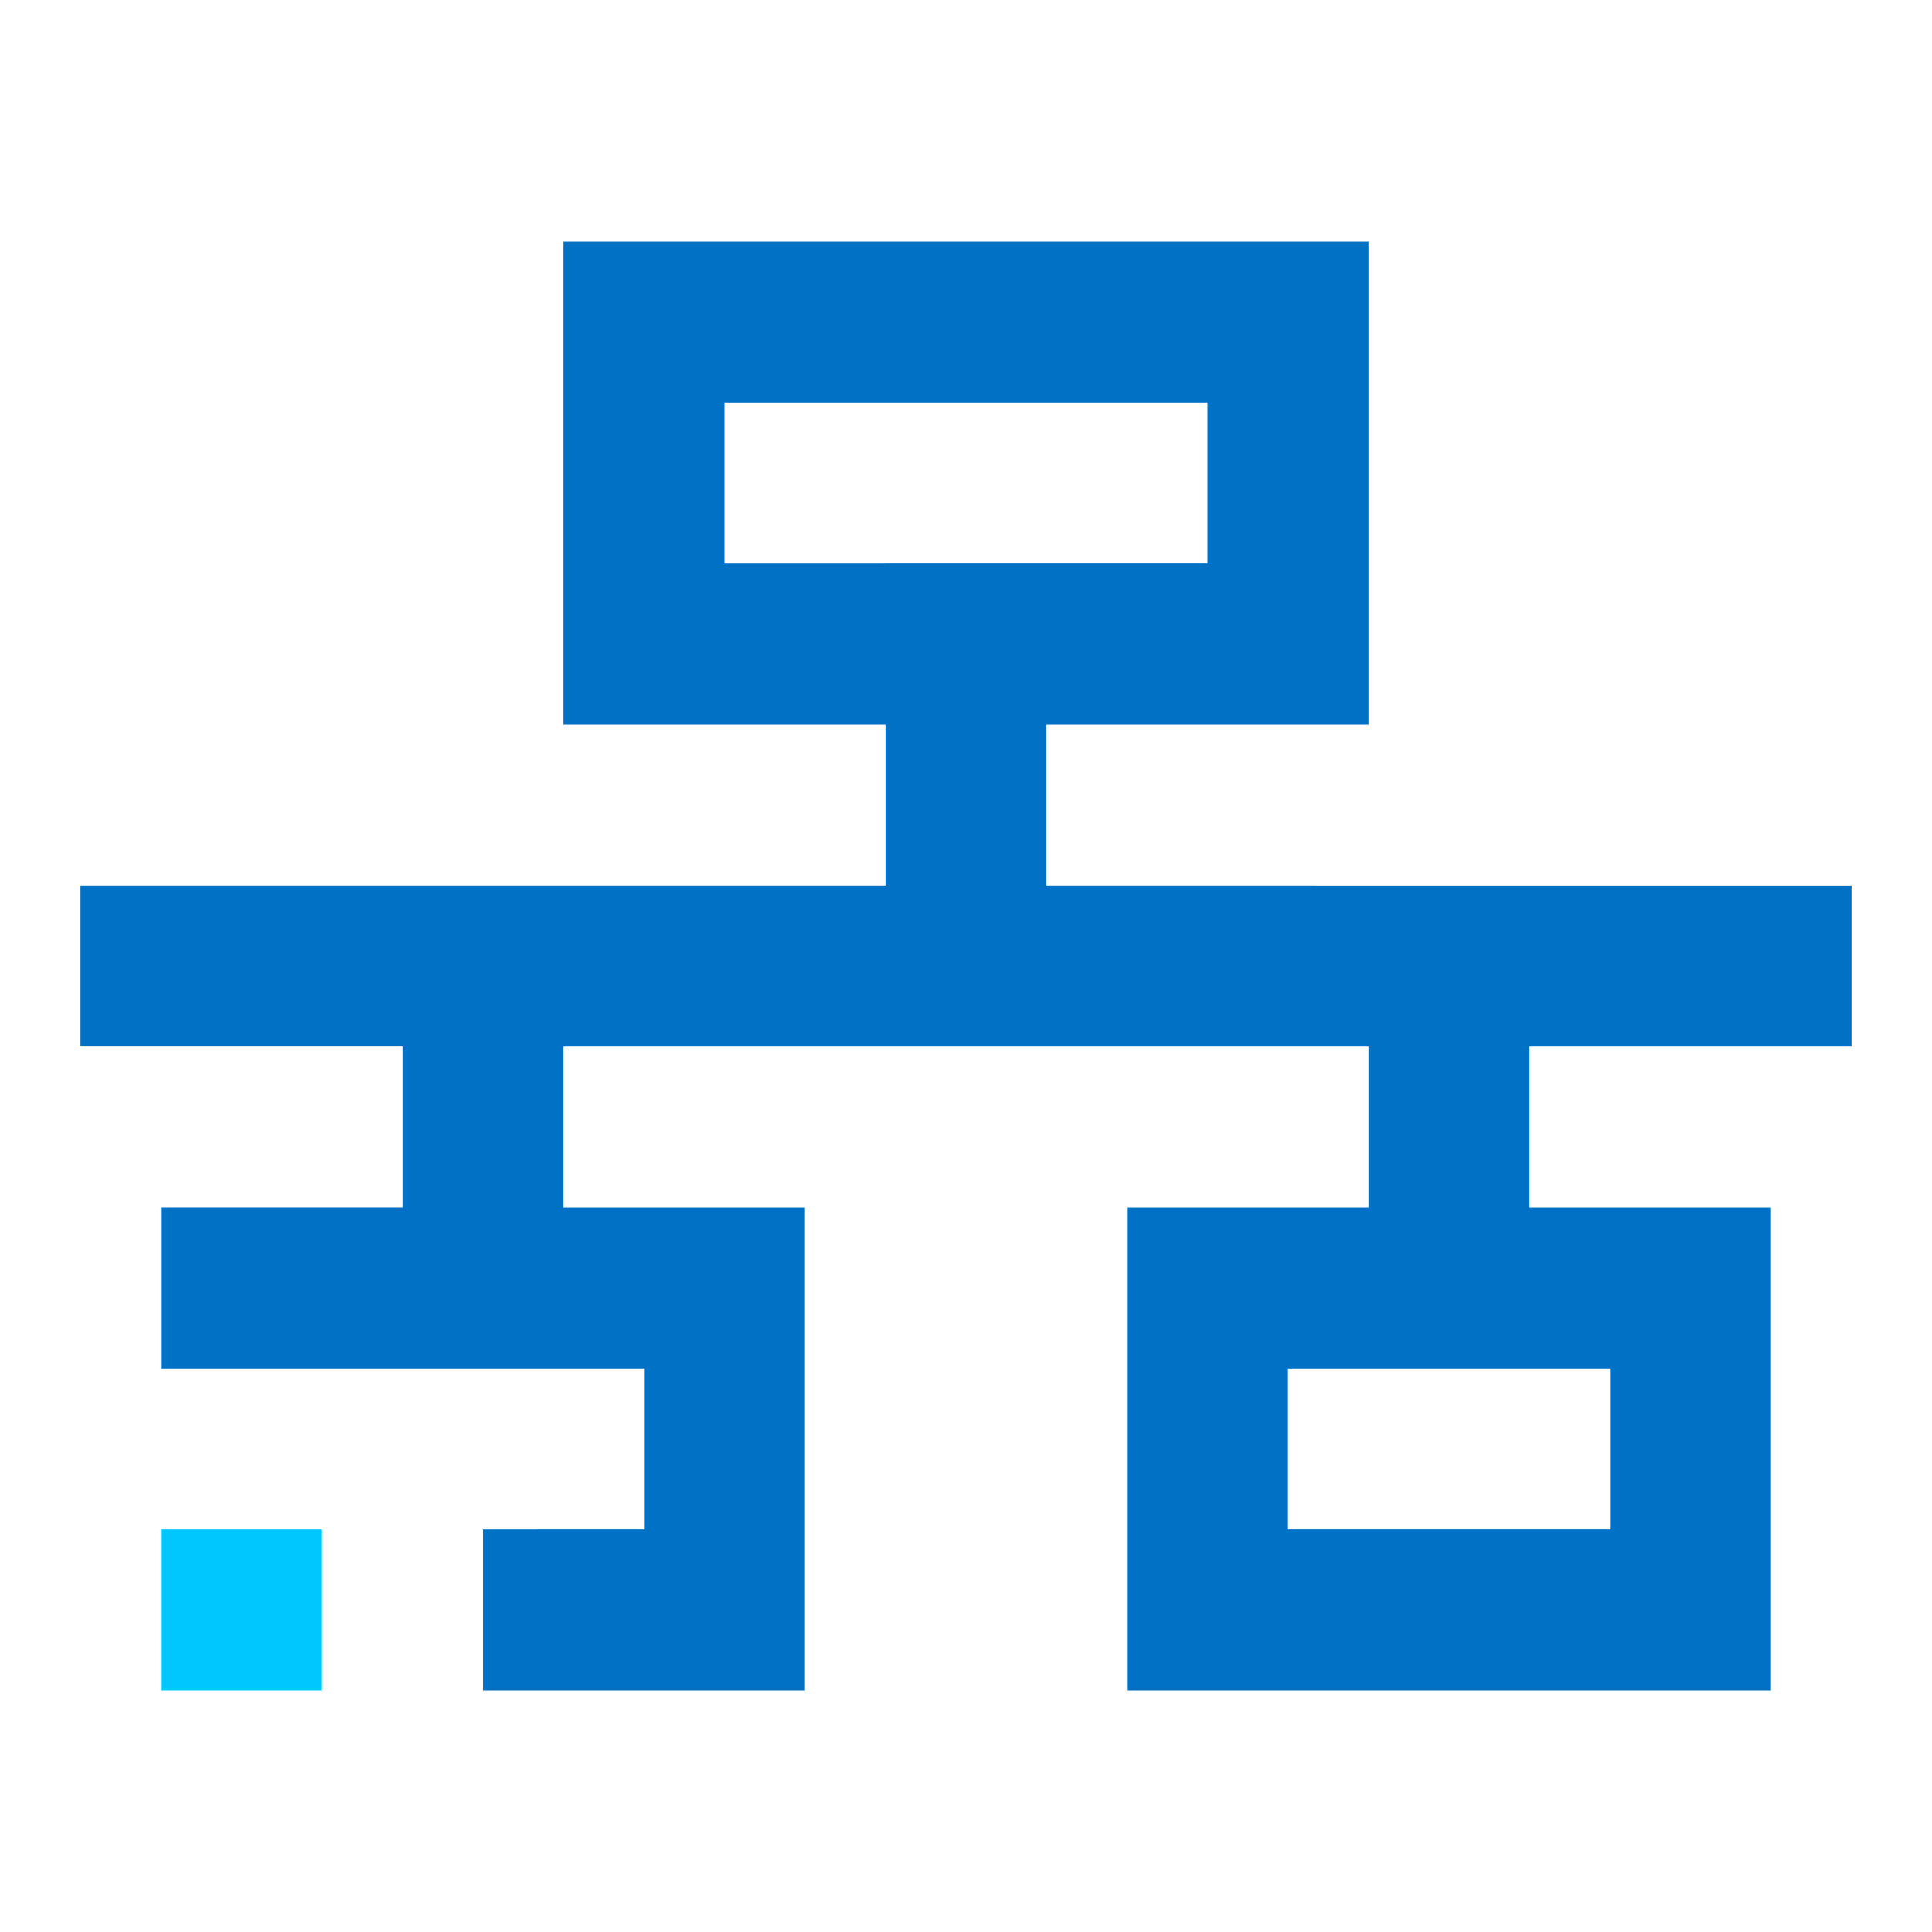
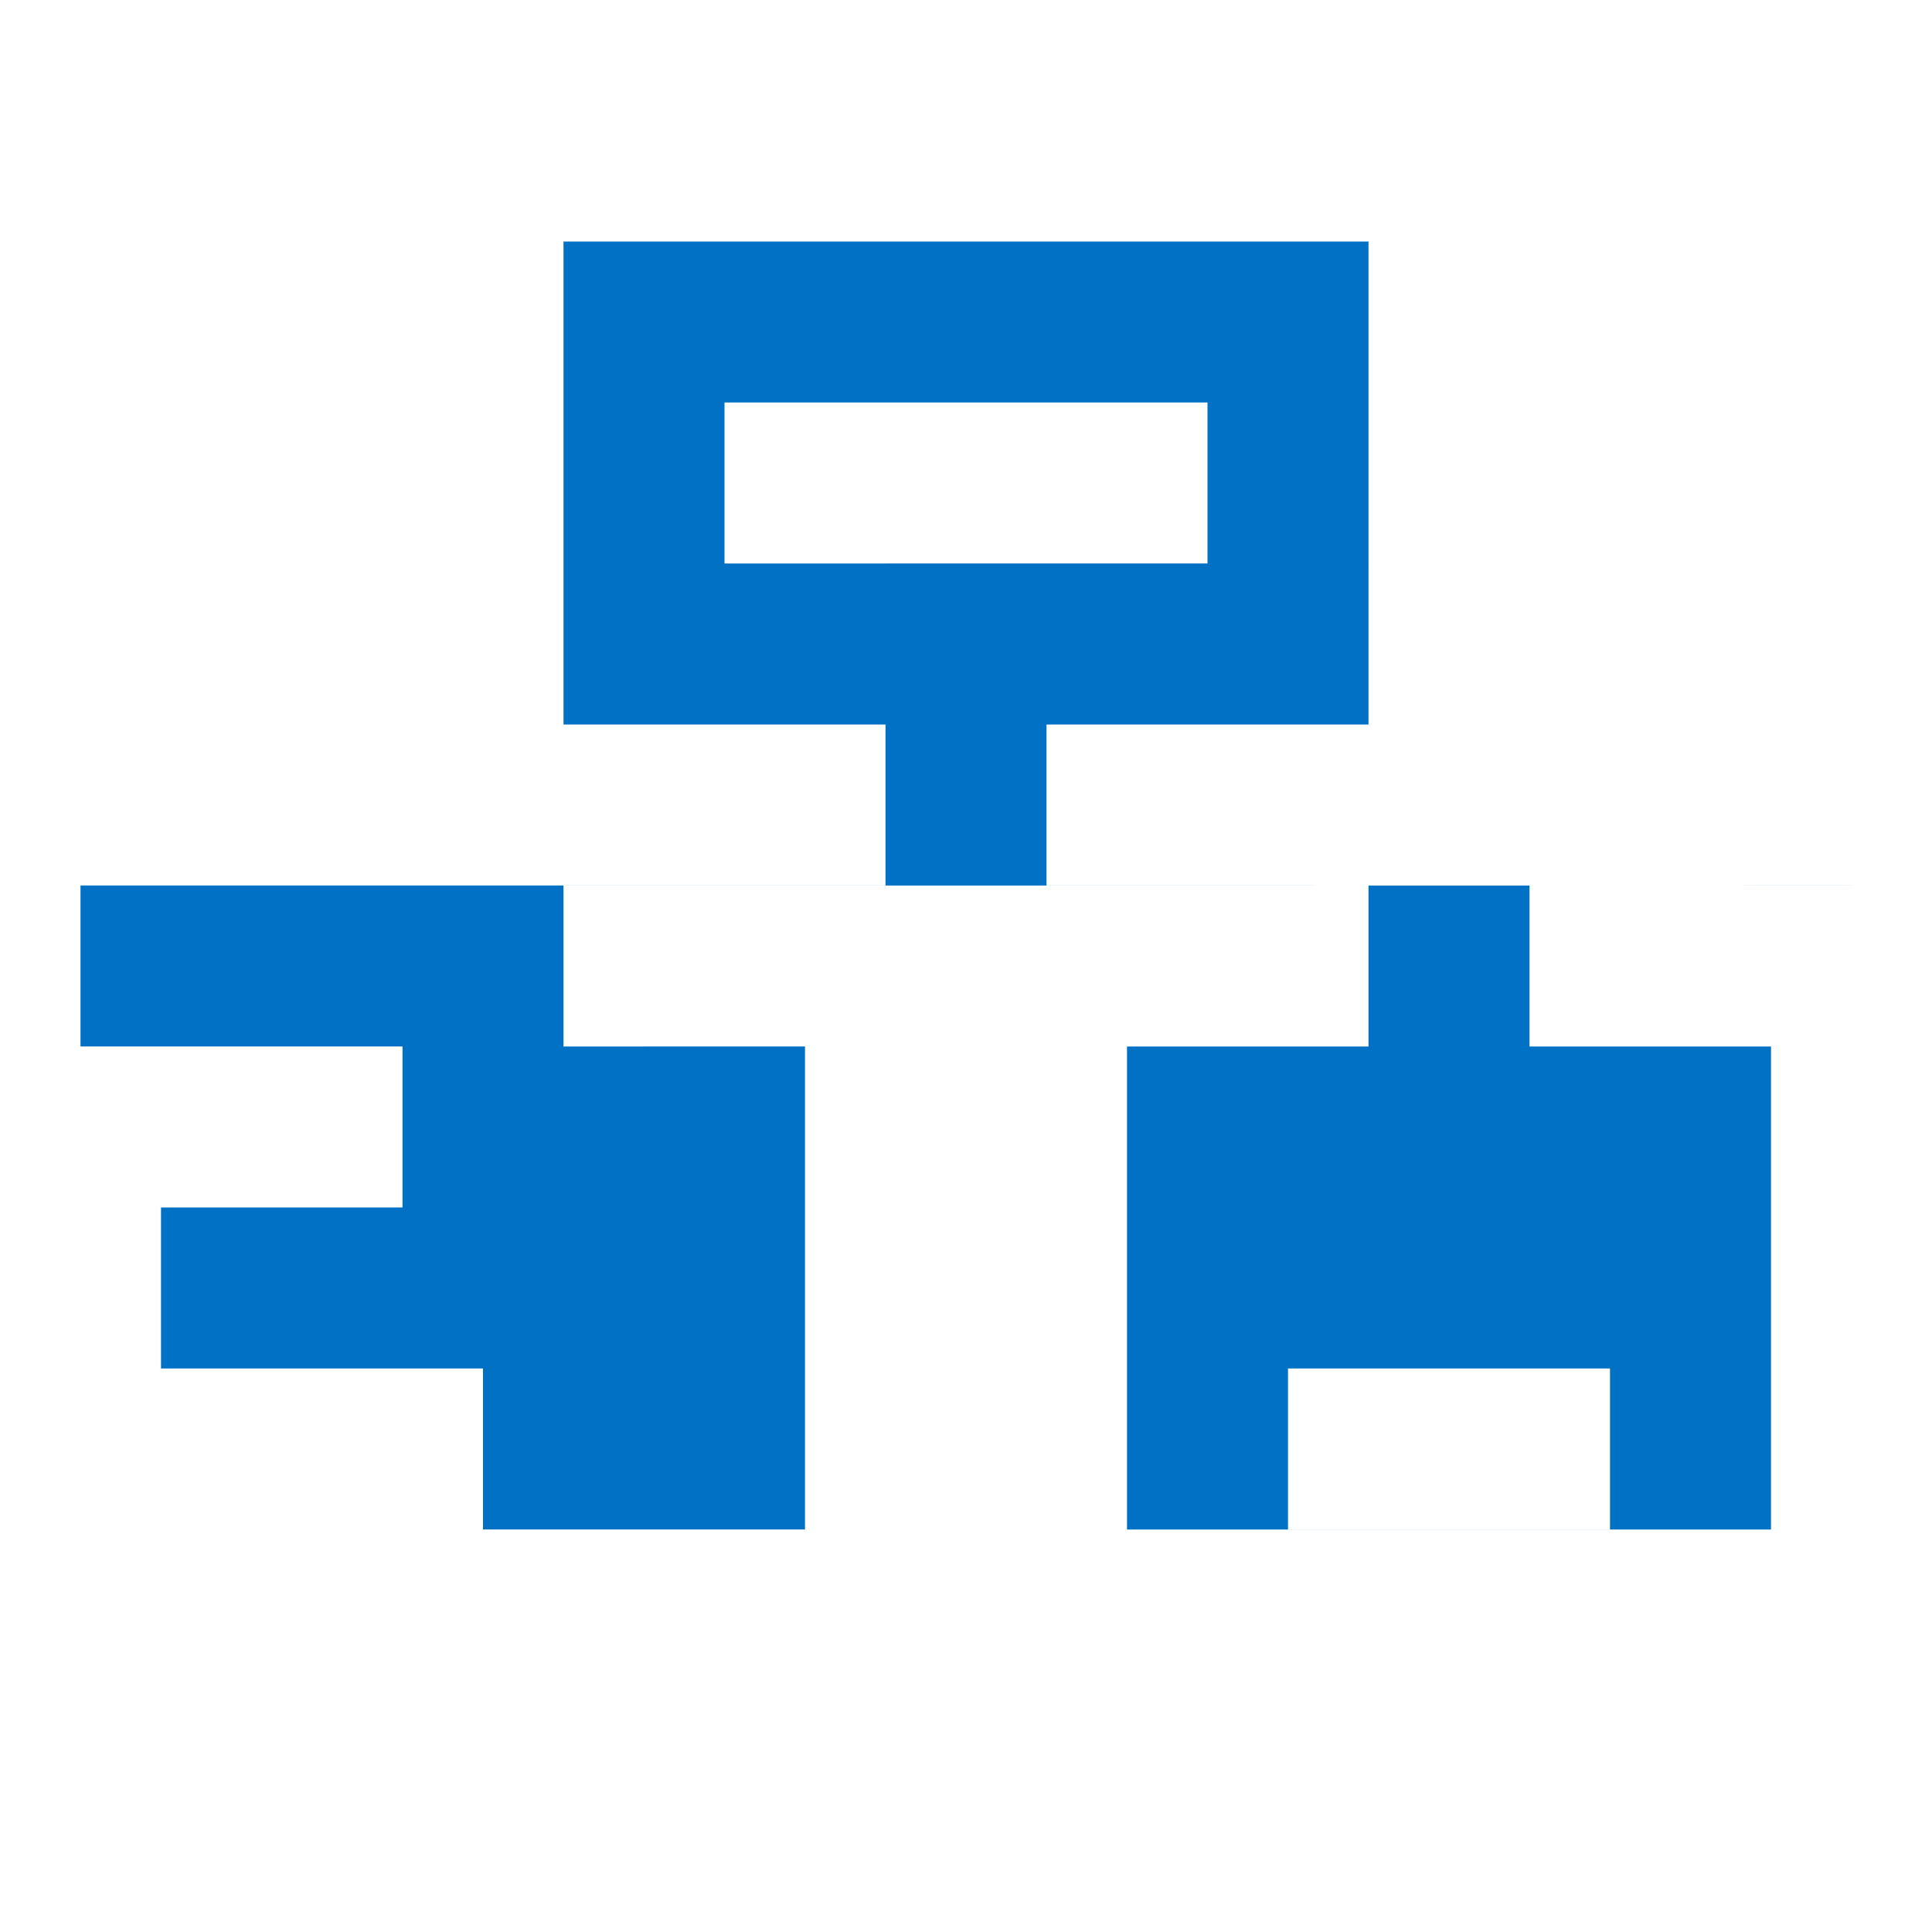
<svg xmlns="http://www.w3.org/2000/svg" version="1.1" id="Layer_2" x="0px" y="0px" viewBox="0 0 24 24" style="enable-background:new 0 0 24 24;" xml:space="preserve">
  <style type="text/css">
	.st0{fill:#00C7FE;}
	.st1{fill:#0071C5;}
</style>
  <g>
-     <rect x="2" y="19" class="st0" width="2" height="2" />
-     <path class="st1" d="M23,13v-2H13V9h4V3H7v6h4v2H1v2h4v2H2v2h2h0.2H8v2H6v2h4v-6H7v-2h10v2h-3v6h8v-6h-3v-2H23z M9,5h6v2H9V5z    M20,17v2h-4v-2H20z" />
+     <path class="st1" d="M23,13v-2H13V9h4V3H7v6h4v2H1v2h4v2H2v2h2h0.2H8H6v2h4v-6H7v-2h10v2h-3v6h8v-6h-3v-2H23z M9,5h6v2H9V5z    M20,17v2h-4v-2H20z" />
  </g>
</svg>